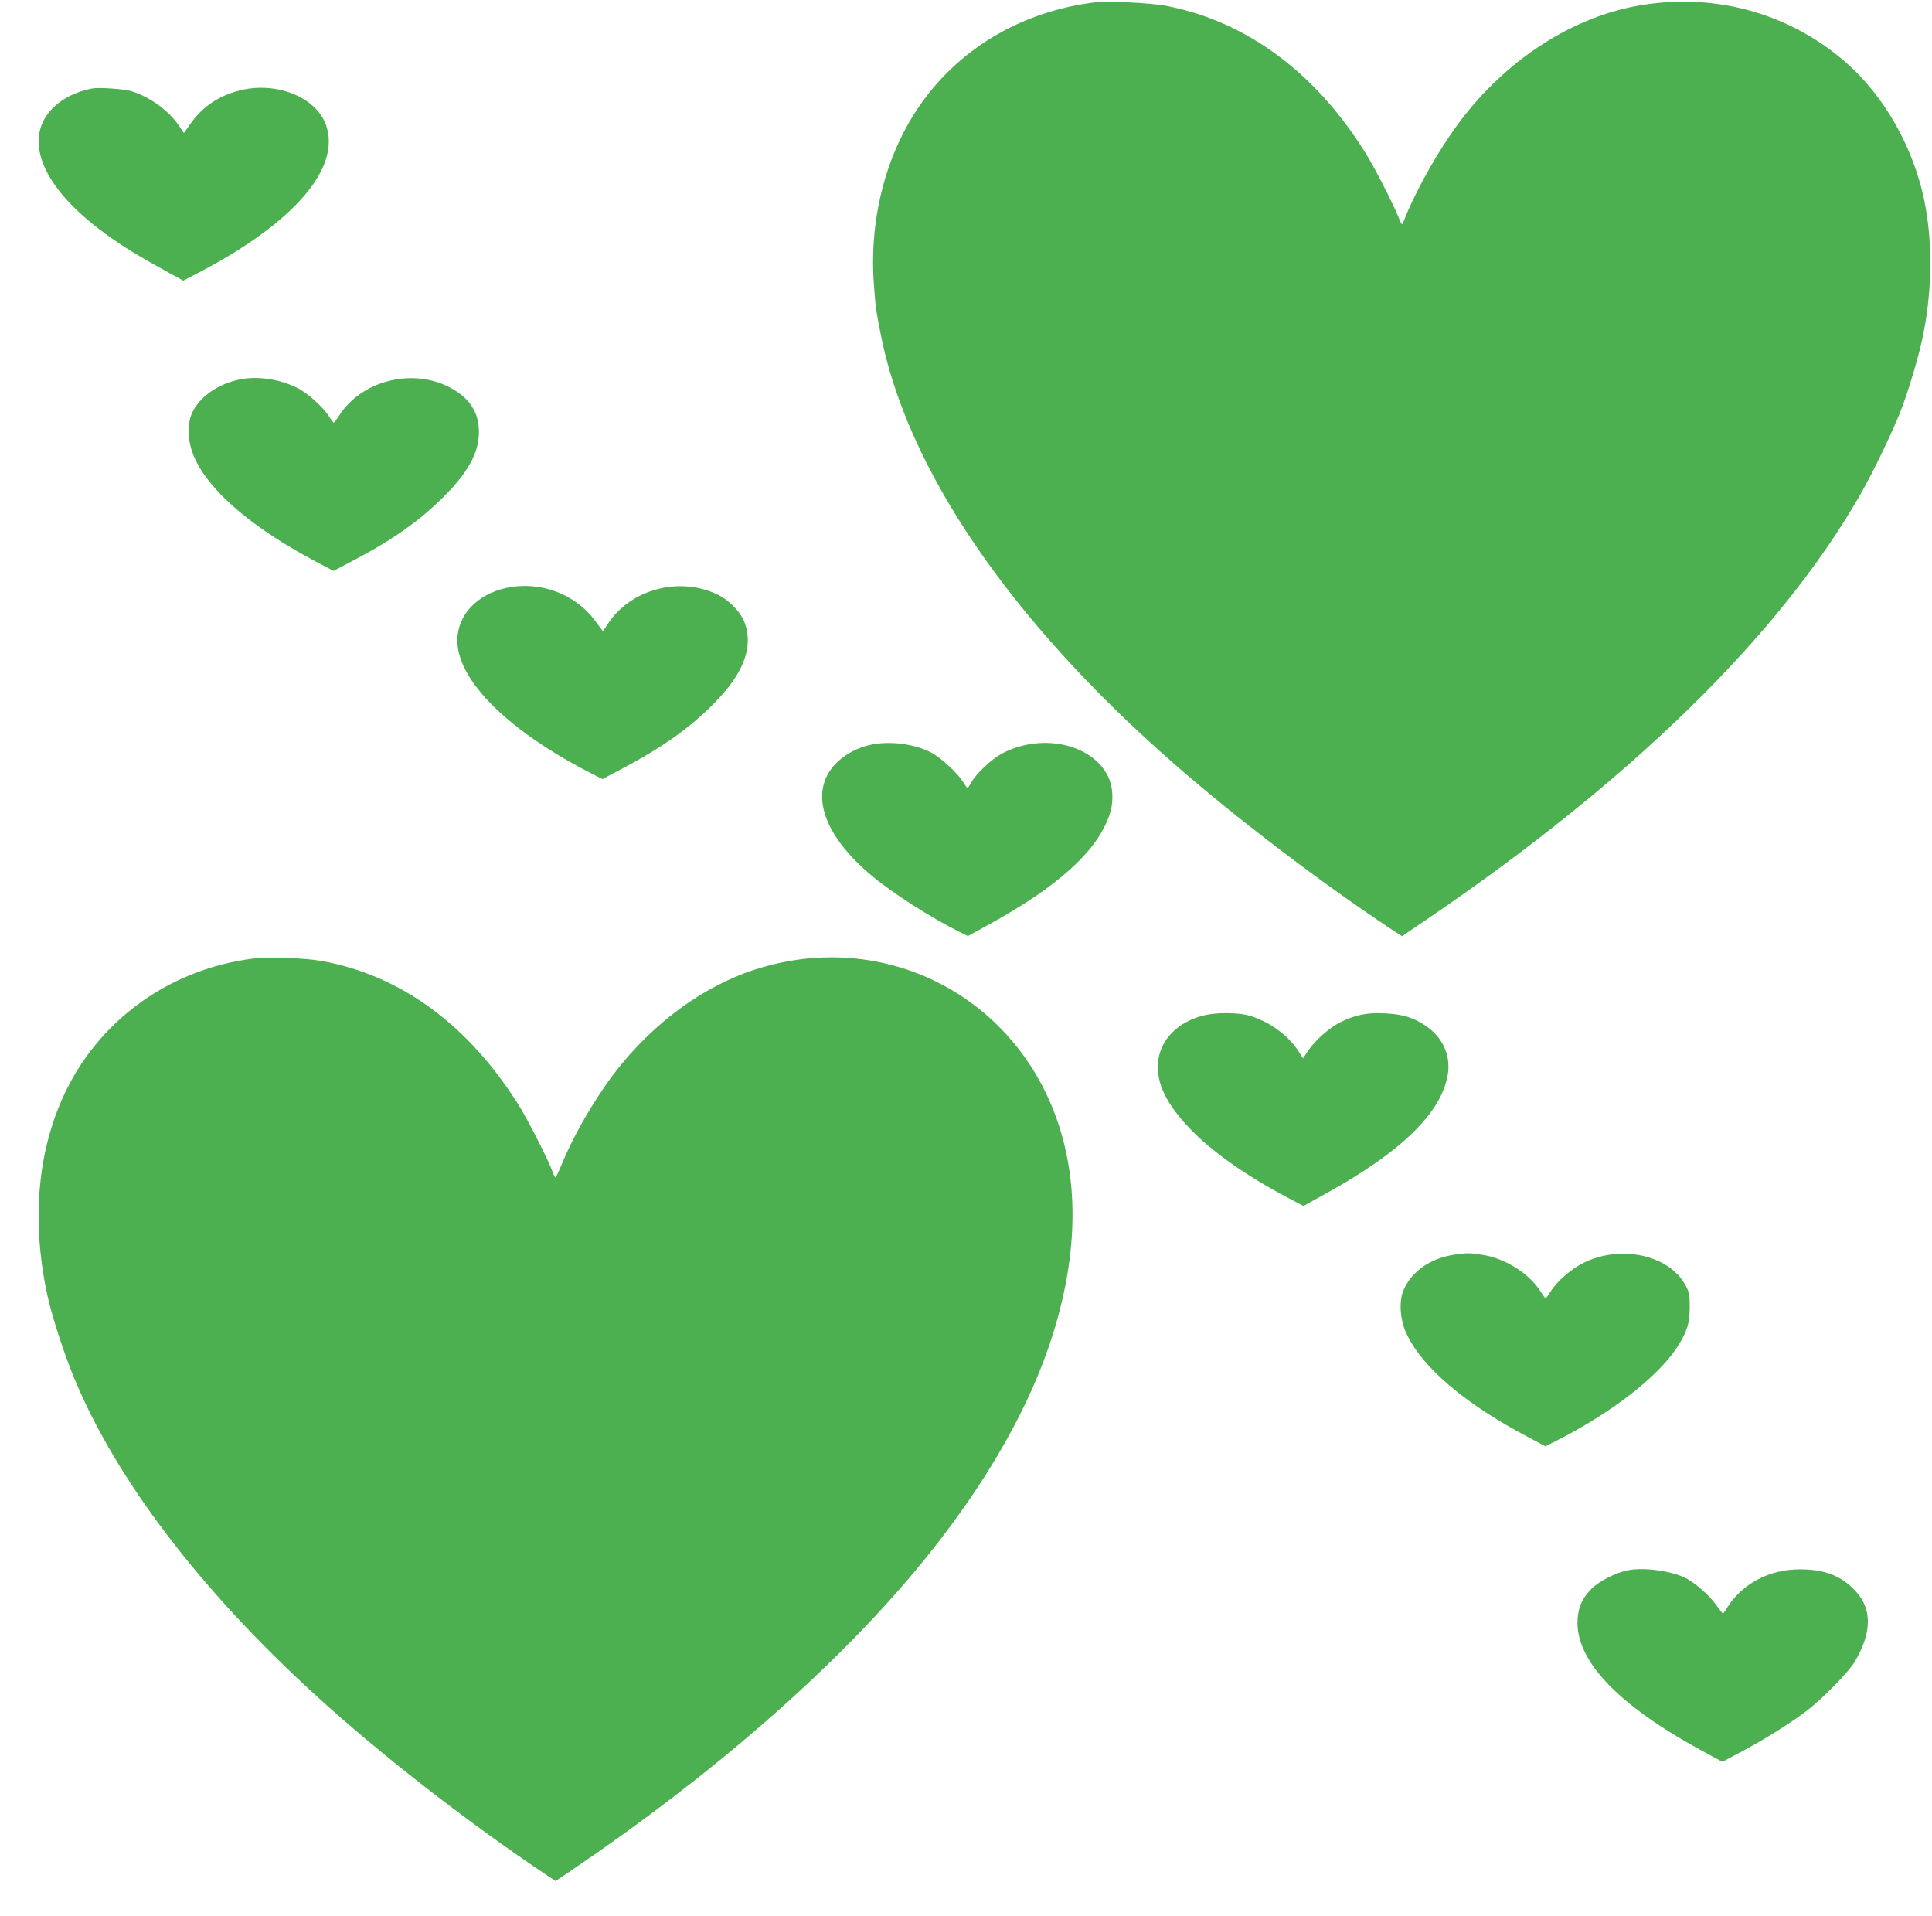
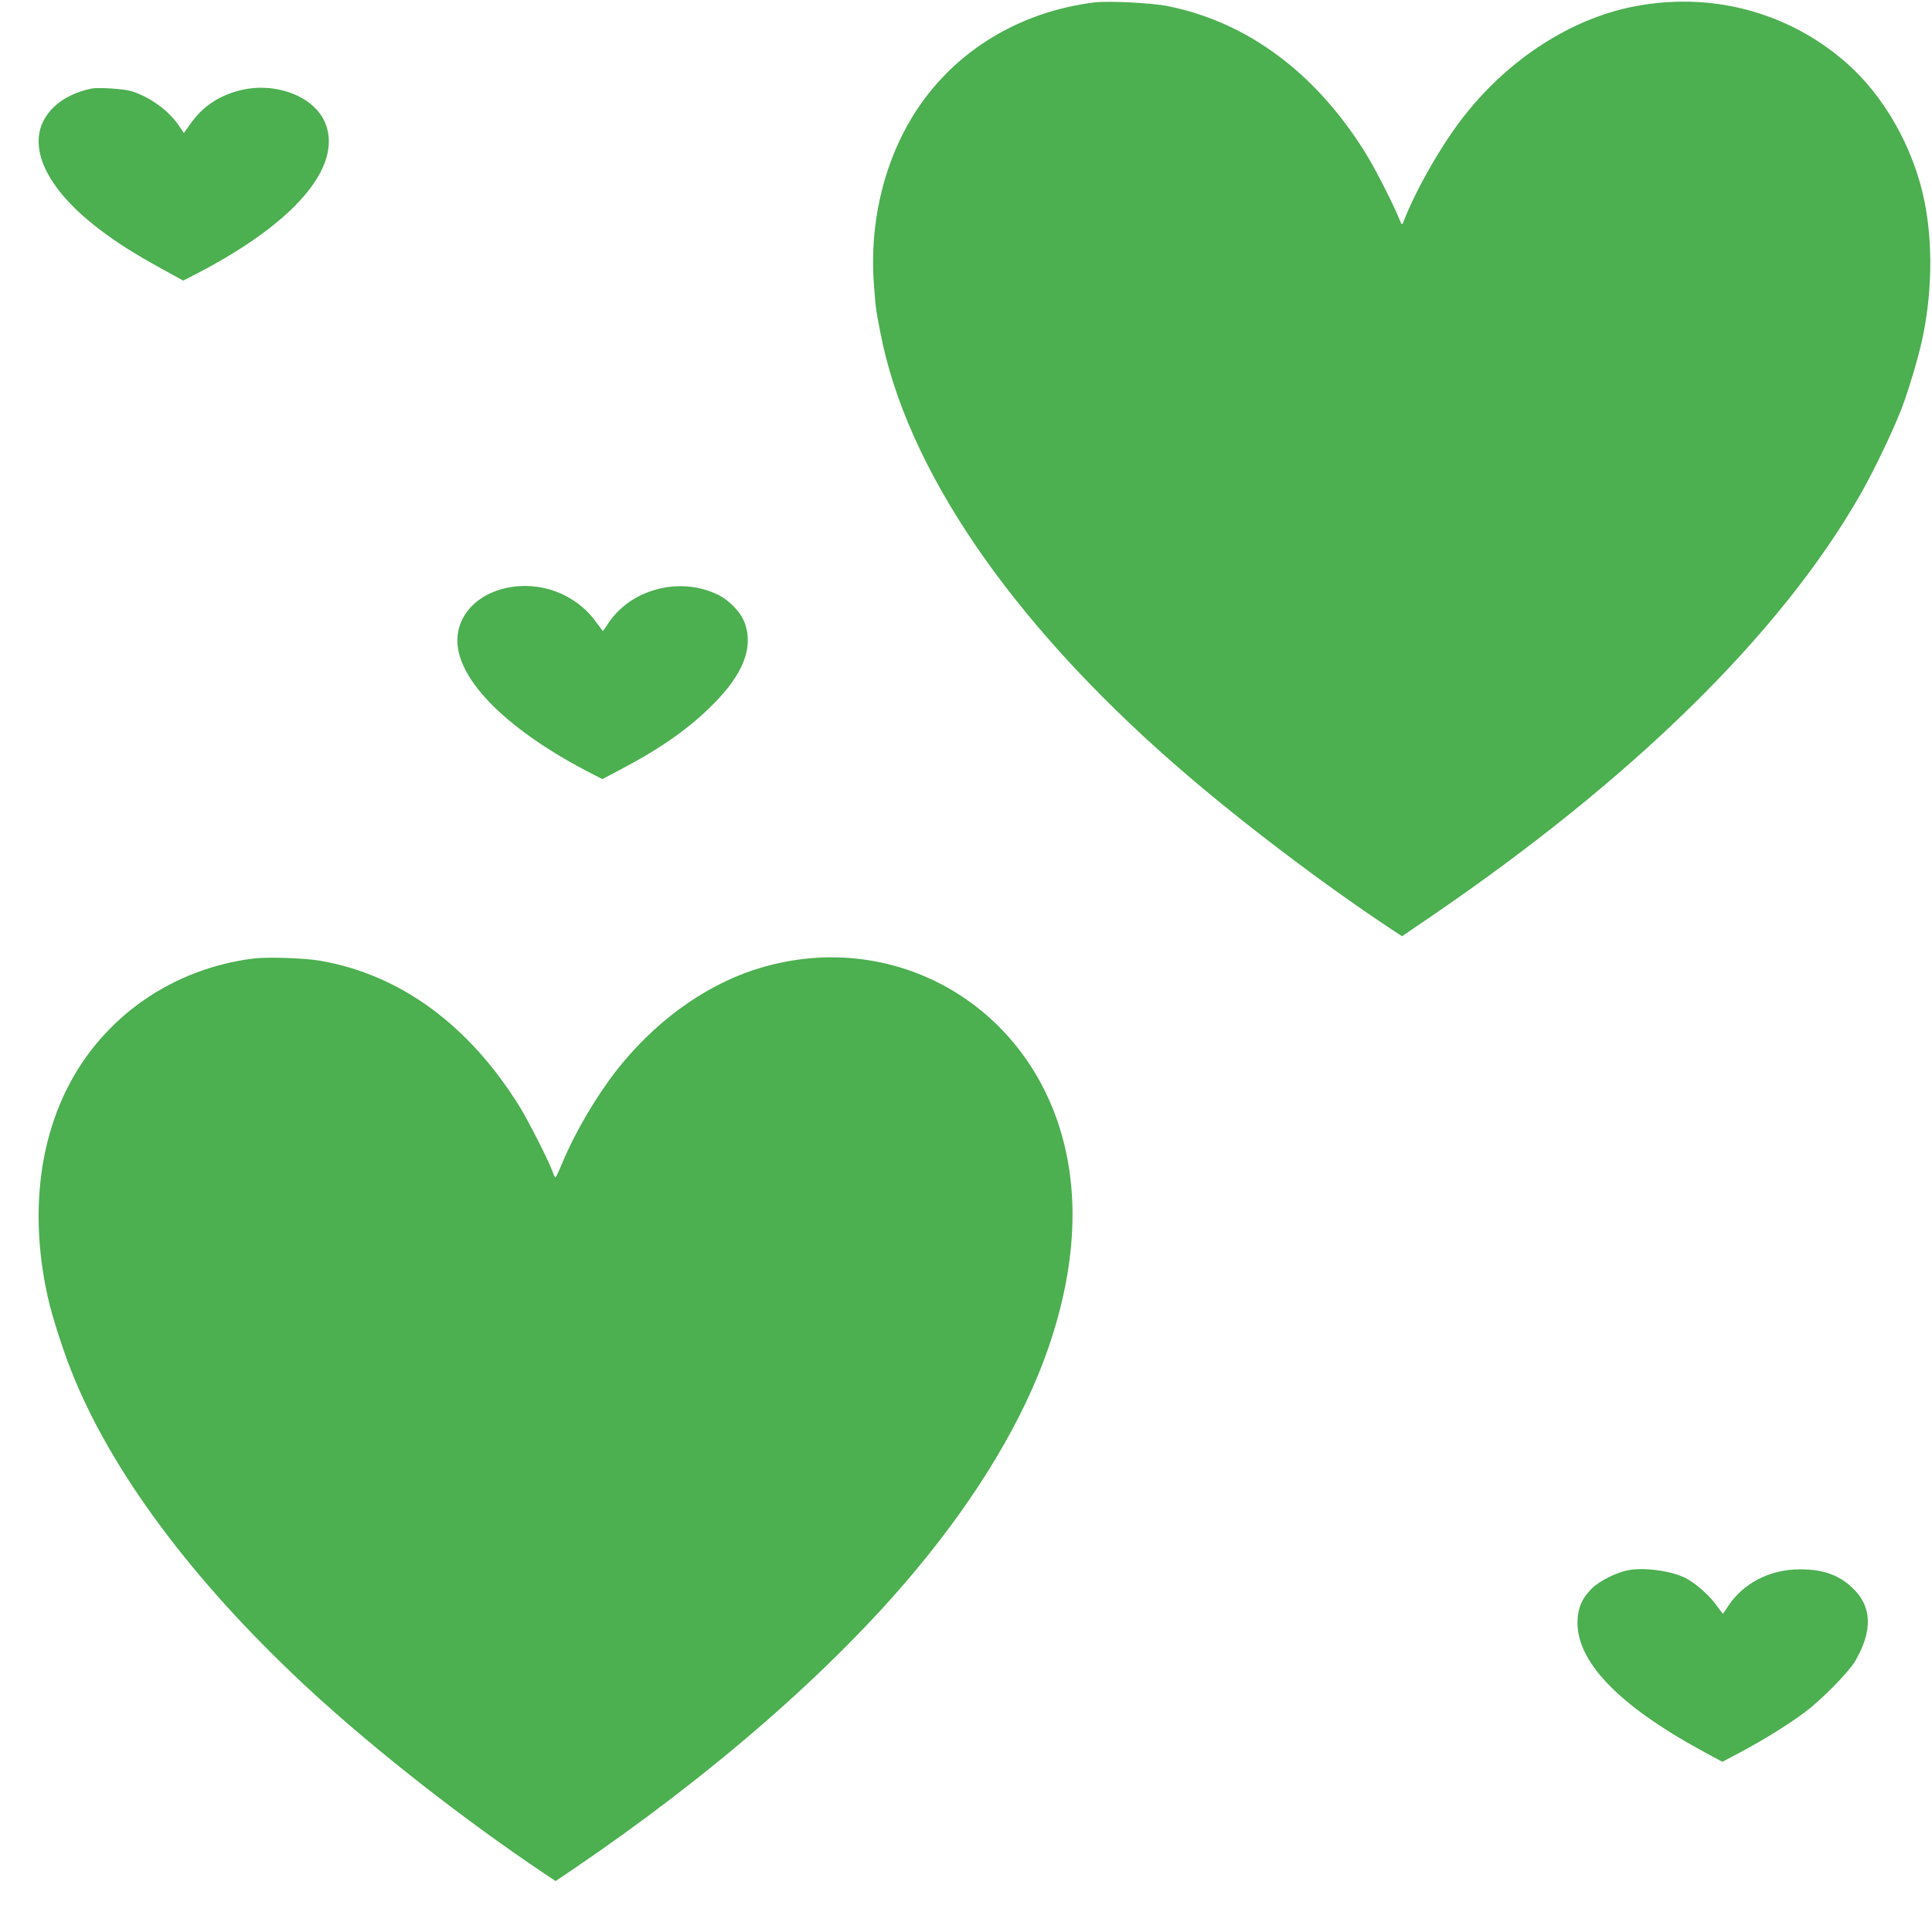
<svg xmlns="http://www.w3.org/2000/svg" version="1.0" width="1280pt" height="1269pt" viewBox="0 0 1280 1269" preserveAspectRatio="xMidYMid meet">
  <g transform="translate(0,1269) scale(0.1,-0.1)" fill="#4caf50" stroke="none">
    <path d="M7250 12674 c-492 -62 -912 -315 -1173 -707 -215 -324 -319 -743 -287 -1163 11 -153 13 -163 42 -314 172 -900 857 -1907 1948 -2861 408 -357 969 -784 1437 -1094 l72 -47 173 118 c1349 918 2327 1876 2858 2799 90 155 230 448 283 590 46 125 104 318 131 441 67 305 73 645 15 926 -73 353 -266 693 -520 915 -389 339 -905 472 -1419 367 -407 -84 -807 -342 -1100 -710 -151 -188 -328 -496 -412 -714 -9 -24 -11 -22 -32 30 -39 96 -160 332 -219 426 -330 532 -784 869 -1313 974 -106 21 -392 35 -484 24z" />
    <path d="M610 12104 c-98 -19 -186 -61 -247 -117 -215 -198 -101 -514 293 -814 115 -88 230 -161 404 -257 l154 -85 102 53 c635 331 949 698 842 983 -68 182 -330 285 -570 224 -140 -36 -245 -107 -324 -218 l-46 -64 -33 49 c-68 100 -190 189 -314 228 -47 15 -216 26 -261 18z" />
-     <path d="M1610 10180 c-172 -27 -316 -136 -351 -263 -6 -23 -9 -76 -7 -117 15 -252 322 -555 840 -830 l118 -62 127 67 c266 140 443 265 603 425 160 160 230 287 233 419 3 141 -64 241 -206 311 -247 121 -572 35 -718 -190 -18 -28 -35 -50 -38 -50 -3 0 -17 19 -31 41 -36 59 -142 155 -208 188 -111 56 -247 79 -362 61z" />
    <path d="M3354 8795 c-195 -42 -324 -181 -324 -348 1 -269 345 -606 908 -891 l53 -27 127 67 c264 139 454 273 612 434 194 196 261 368 206 528 -24 72 -100 153 -179 192 -253 124 -579 38 -729 -192 -17 -27 -32 -48 -34 -48 -1 0 -23 30 -50 66 -132 180 -367 268 -590 219z" />
-     <path d="M5758 7754 c-77 -18 -150 -57 -205 -107 -200 -185 -114 -478 225 -760 138 -115 386 -274 580 -371 l54 -27 131 72 c466 255 727 491 808 732 30 88 24 193 -16 266 -114 209 -443 274 -697 139 -68 -36 -172 -134 -203 -191 -11 -20 -22 -37 -25 -37 -3 0 -16 19 -30 41 -34 56 -145 158 -207 192 -114 61 -287 82 -415 51z" />
    <path d="M1677 6340 c-537 -68 -995 -388 -1232 -860 -196 -391 -241 -873 -129 -1380 31 -140 114 -394 180 -550 278 -666 830 -1390 1584 -2080 427 -391 1000 -838 1523 -1189 l78 -52 107 72 c925 627 1723 1322 2273 1980 419 501 722 1008 885 1481 187 543 210 1044 68 1477 -273 833 -1118 1285 -1957 1045 -342 -97 -672 -322 -933 -636 -147 -176 -309 -445 -400 -665 -21 -51 -41 -93 -44 -93 -3 0 -12 17 -19 38 -26 73 -161 339 -222 437 -335 537 -788 868 -1314 960 -107 19 -353 27 -448 15z" />
-     <path d="M7978 5964 c-176 -42 -295 -165 -306 -315 -10 -137 55 -270 207 -431 146 -154 371 -313 654 -463 l103 -54 153 85 c497 275 761 533 803 786 21 127 -34 247 -147 323 -82 55 -151 76 -270 82 -116 6 -193 -9 -293 -58 -72 -35 -170 -121 -217 -192 l-32 -48 -33 51 c-69 107 -203 201 -335 235 -72 18 -210 18 -287 -1z" />
-     <path d="M9640 4379 c-162 -23 -286 -109 -341 -235 -32 -72 -24 -196 19 -288 105 -225 386 -464 804 -685 l117 -62 69 35 c361 182 669 419 800 616 67 101 87 163 87 270 0 87 -3 100 -30 149 -110 198 -427 267 -672 146 -82 -40 -178 -123 -220 -191 -15 -24 -30 -44 -33 -44 -3 0 -18 20 -33 44 -73 116 -227 215 -372 241 -88 16 -114 16 -195 4z" />
    <path d="M10792 2289 c-81 -14 -194 -71 -246 -122 -63 -64 -88 -118 -94 -204 -17 -270 263 -566 826 -872 l133 -72 117 62 c150 79 327 189 433 269 109 82 285 261 328 333 120 204 115 366 -18 490 -90 85 -194 121 -346 121 -199 0 -376 -91 -477 -246 -17 -27 -32 -48 -34 -48 -1 0 -23 30 -50 66 -44 60 -133 137 -194 169 -93 48 -272 73 -378 54z" />
  </g>
</svg>